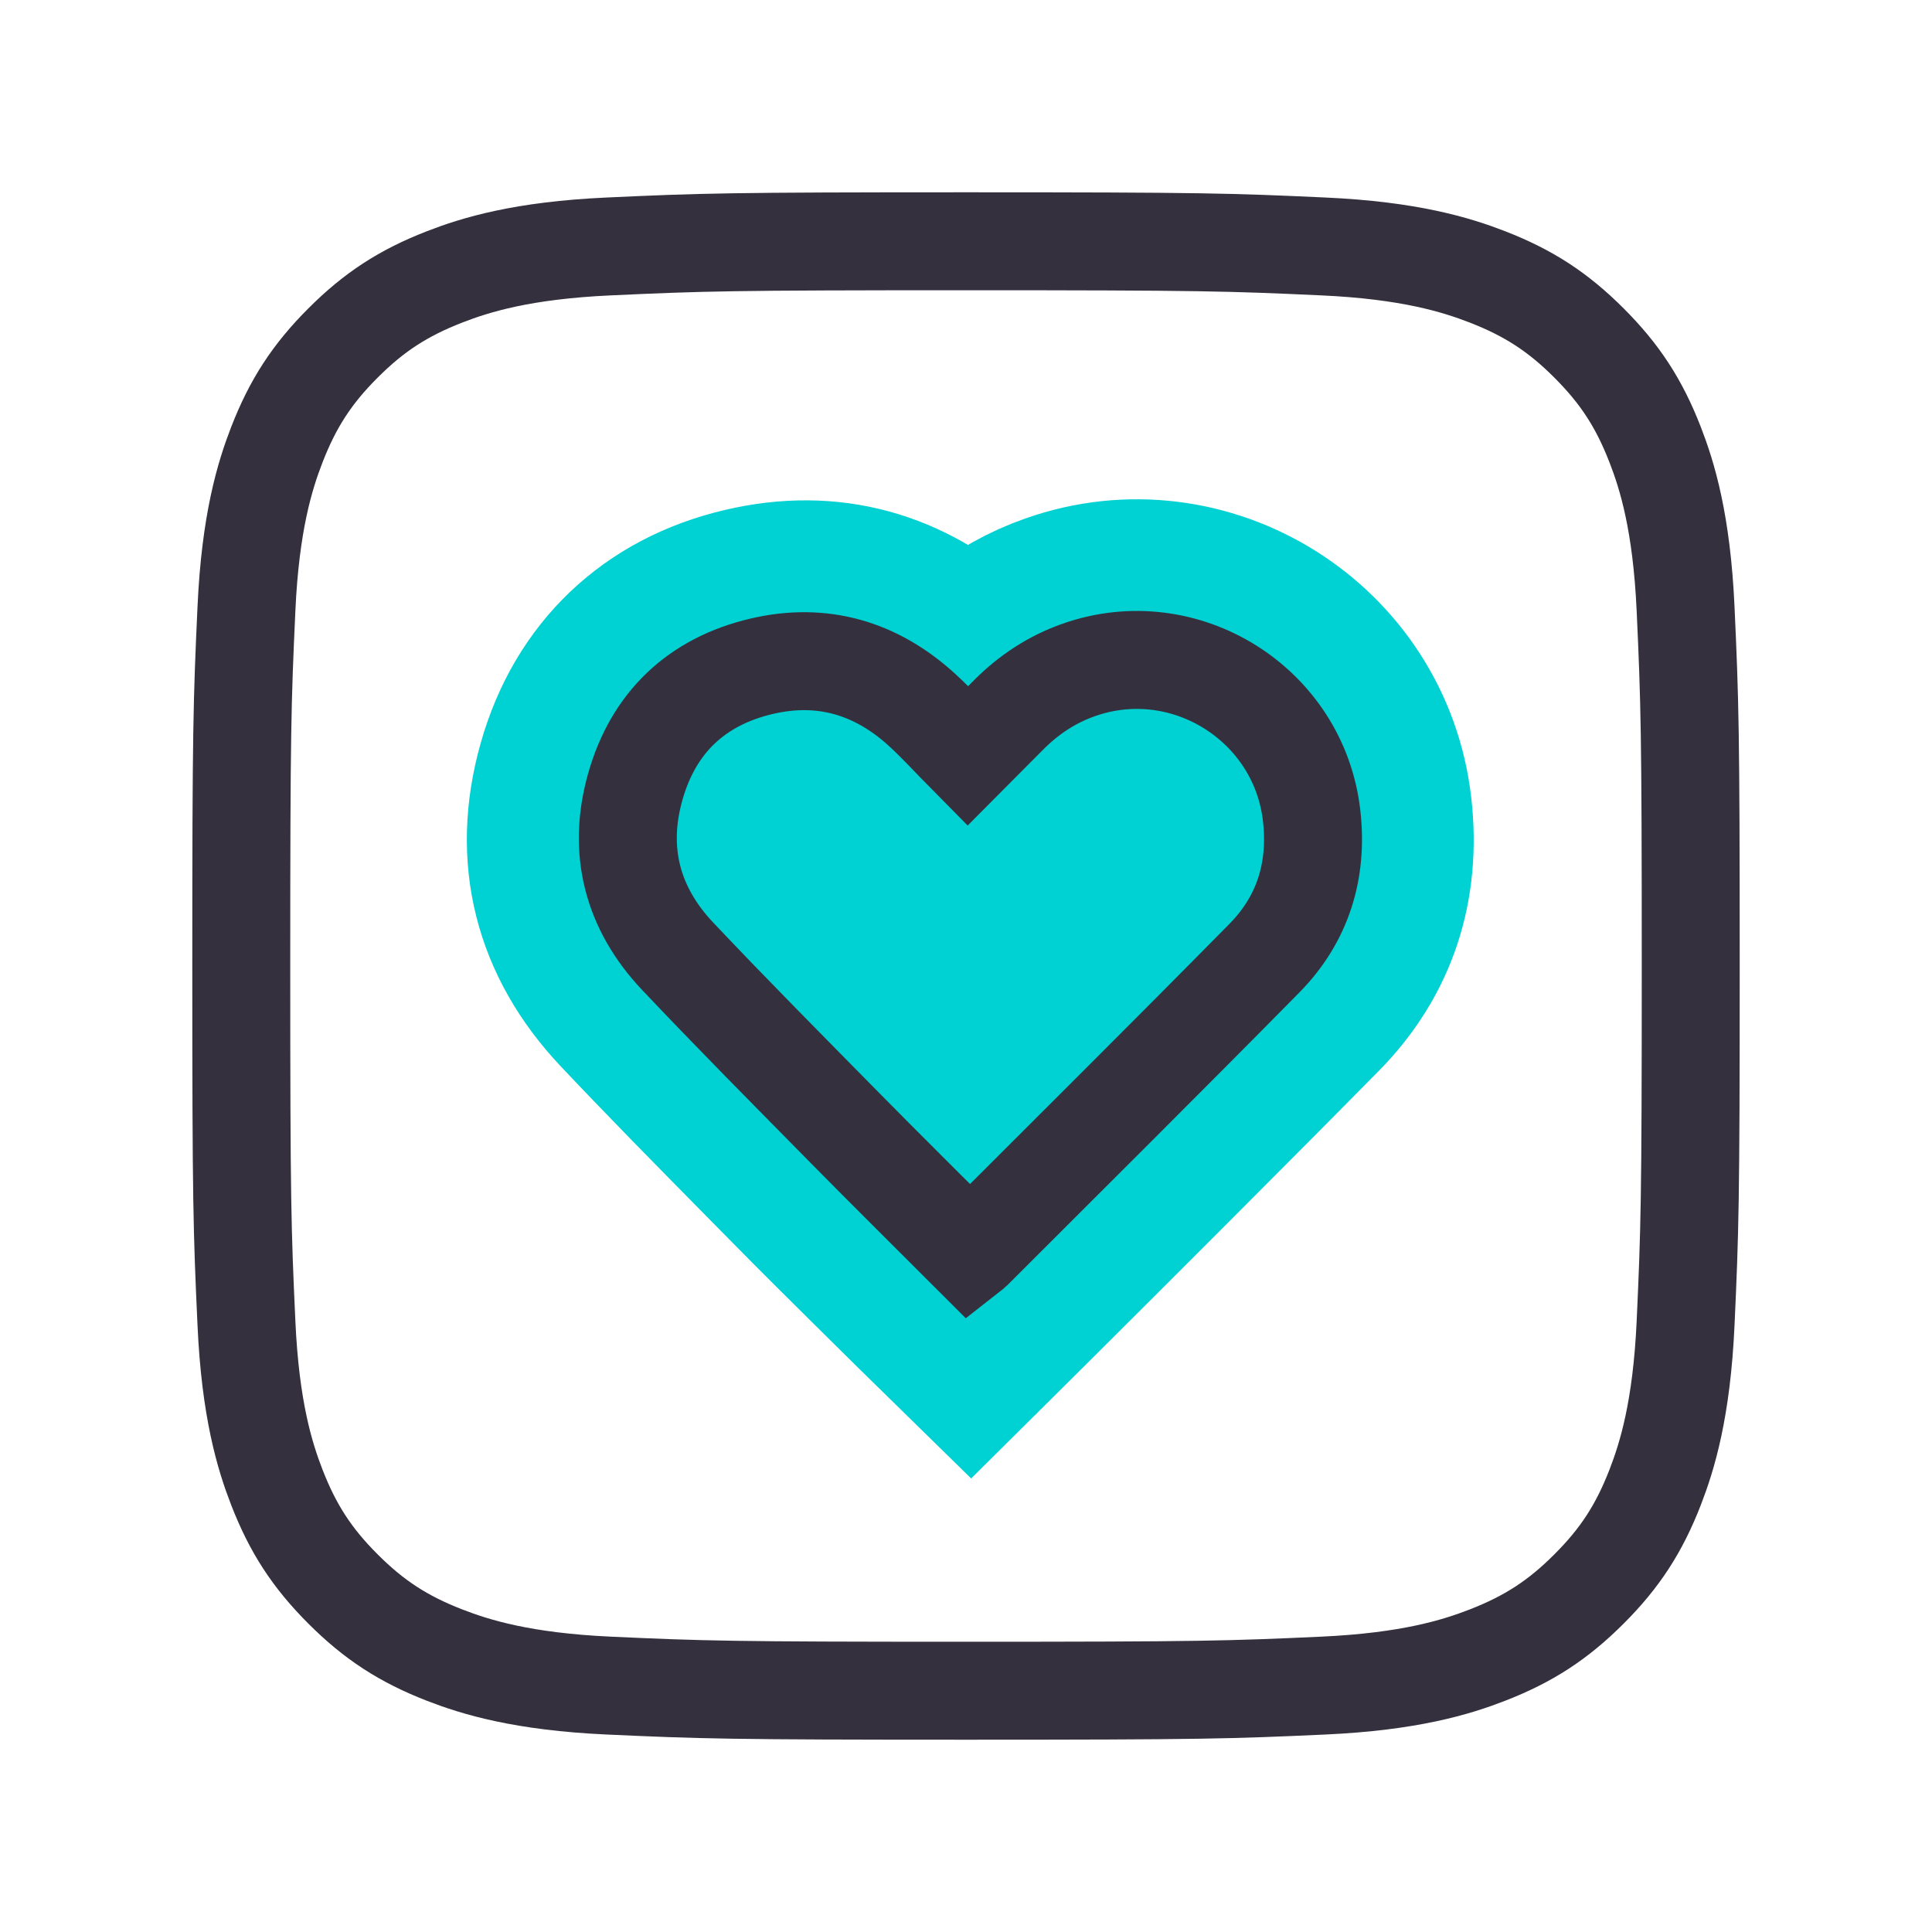
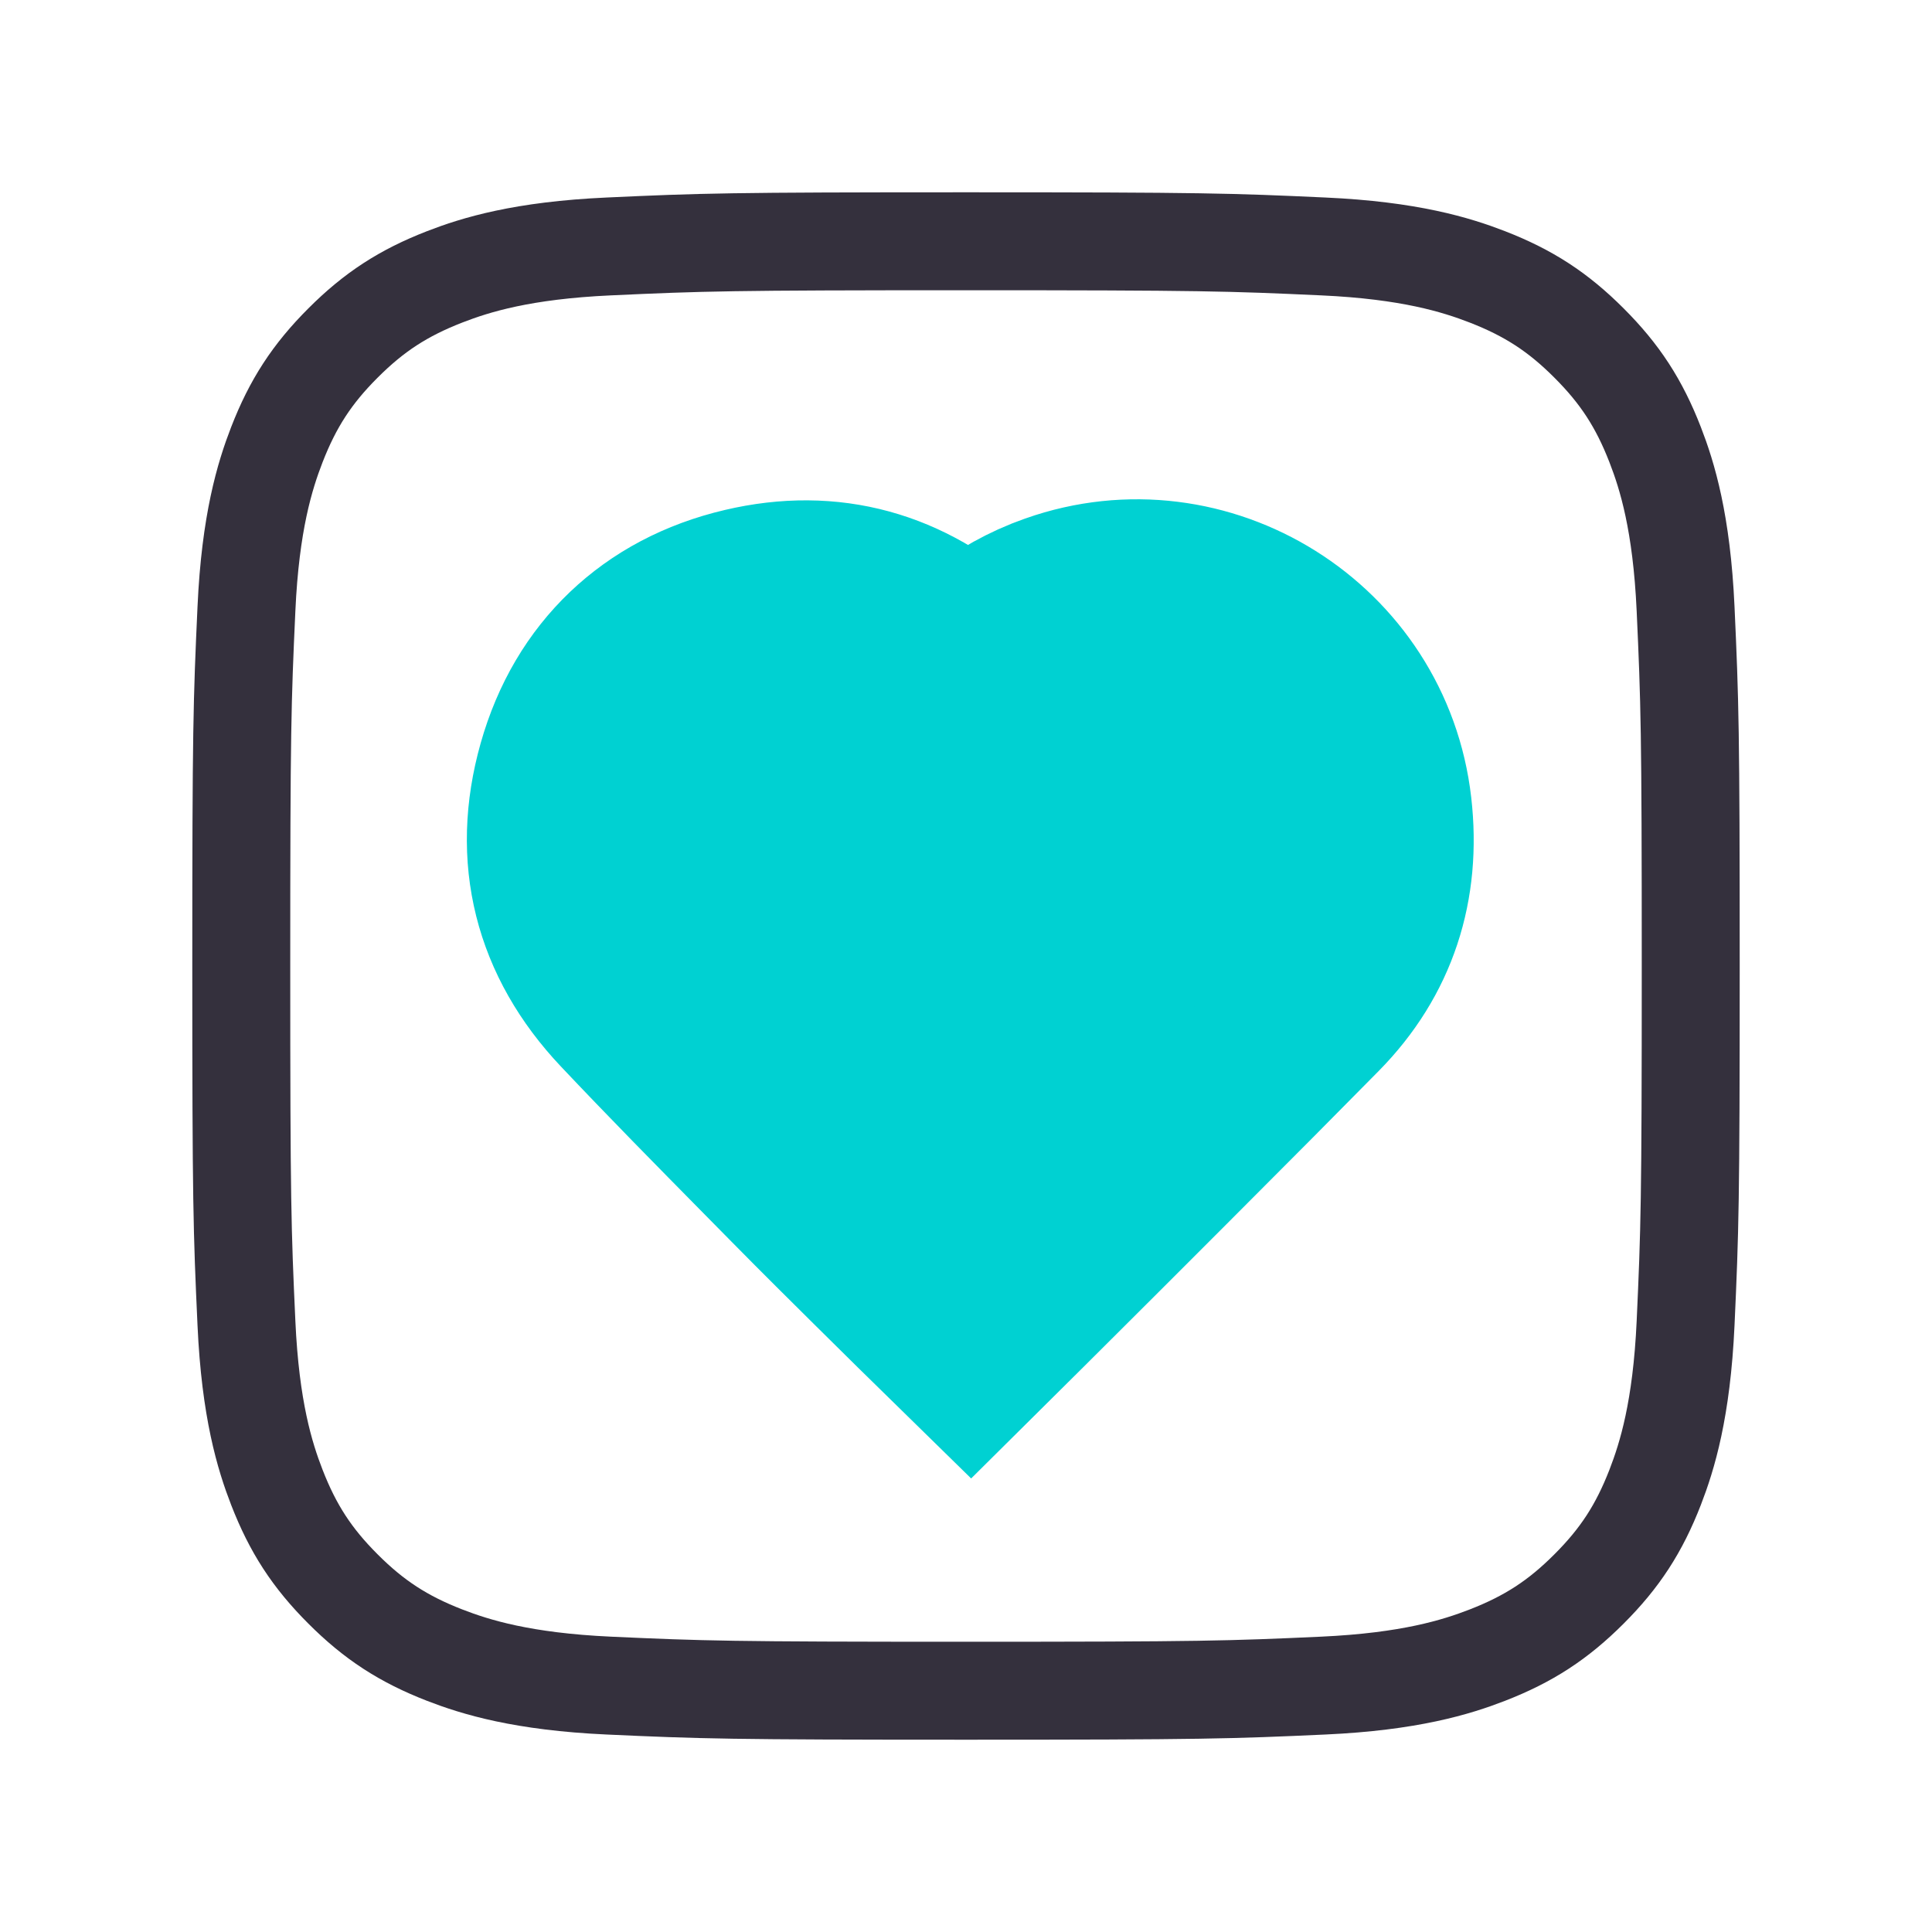
<svg xmlns="http://www.w3.org/2000/svg" width="50" height="50" viewBox="0 0 50 50" fill="none">
  <path fill-rule="evenodd" clip-rule="evenodd" d="M34.245 6.378C36.475 6.479 37.687 6.853 38.492 7.165C39.56 7.58 40.323 8.076 41.123 8.877C41.924 9.677 42.42 10.44 42.835 11.508C43.148 12.313 43.521 13.525 43.623 15.755C43.733 18.168 43.756 18.891 43.756 25C43.756 31.109 43.733 31.832 43.623 34.245C43.521 36.475 43.147 37.687 42.835 38.492C42.42 39.56 41.924 40.323 41.123 41.123C40.323 41.924 39.56 42.42 38.492 42.835C37.687 43.148 36.475 43.521 34.245 43.623C31.833 43.733 31.109 43.756 25 43.756C18.891 43.756 18.167 43.733 15.755 43.623C13.525 43.521 12.313 43.147 11.508 42.835C10.44 42.42 9.677 41.924 8.877 41.123C8.076 40.323 7.58 39.56 7.165 38.492C6.852 37.687 6.479 36.475 6.378 34.245C6.267 31.832 6.244 31.109 6.244 25C6.244 18.891 6.267 18.168 6.378 15.755C6.479 13.525 6.853 12.313 7.165 11.508C7.58 10.44 8.076 9.677 8.877 8.877C9.677 8.076 10.44 7.58 11.508 7.165C12.313 6.852 13.525 6.479 15.755 6.378C18.168 6.267 18.891 6.244 25 6.244C31.109 6.244 31.832 6.267 34.245 6.378Z" stroke="#34303D" stroke-width="2.535" />
  <path fill-rule="evenodd" clip-rule="evenodd" d="M27.299 15.568C29.234 14.886 31.247 15.195 32.834 16.189C34.419 17.182 35.576 18.856 35.809 20.897C36.039 22.906 35.47 24.681 34.059 26.113C33.079 27.109 31.8 28.396 30.221 29.976L29.06 31.138L28.754 31.444L28.123 32.074L26.439 33.753C25.985 34.205 25.547 34.642 25.123 35.062C24.721 34.669 24.279 34.235 23.798 33.761C22.981 32.956 22.284 32.264 21.7 31.683L21.158 31.141C20.933 30.914 20.731 30.711 20.552 30.529L19.838 29.805C18.607 28.556 17.375 27.307 16.172 26.032C14.519 24.282 13.979 22.176 14.634 19.856C14.968 18.674 15.546 17.715 16.323 16.973C17.102 16.231 18.087 15.698 19.283 15.418C21.488 14.9 23.461 15.461 25.134 16.993L25.049 16.917L25.231 16.756C25.766 16.304 26.358 15.94 27.013 15.675L27.299 15.568Z" fill="#00D1D2" stroke="#00D1D2" stroke-width="4.562" />
-   <path fill-rule="evenodd" clip-rule="evenodd" d="M25.096 32.425C25.133 32.396 25.154 32.384 25.171 32.367C27.691 29.847 30.221 27.336 32.723 24.797C33.72 23.785 34.107 22.525 33.945 21.109C33.616 18.221 30.661 16.372 27.921 17.337C27.226 17.581 26.63 17.975 26.112 18.492L25.045 19.565C24.638 19.154 24.27 18.746 23.867 18.376C22.68 17.289 21.281 16.874 19.711 17.243C18.029 17.637 16.908 18.7 16.44 20.364C15.974 22.012 16.363 23.504 17.535 24.745C18.963 26.256 20.429 27.731 21.888 29.213C22.947 30.287 24.019 31.348 25.096 32.425Z" stroke="#34303D" stroke-width="2.535" />
</svg>